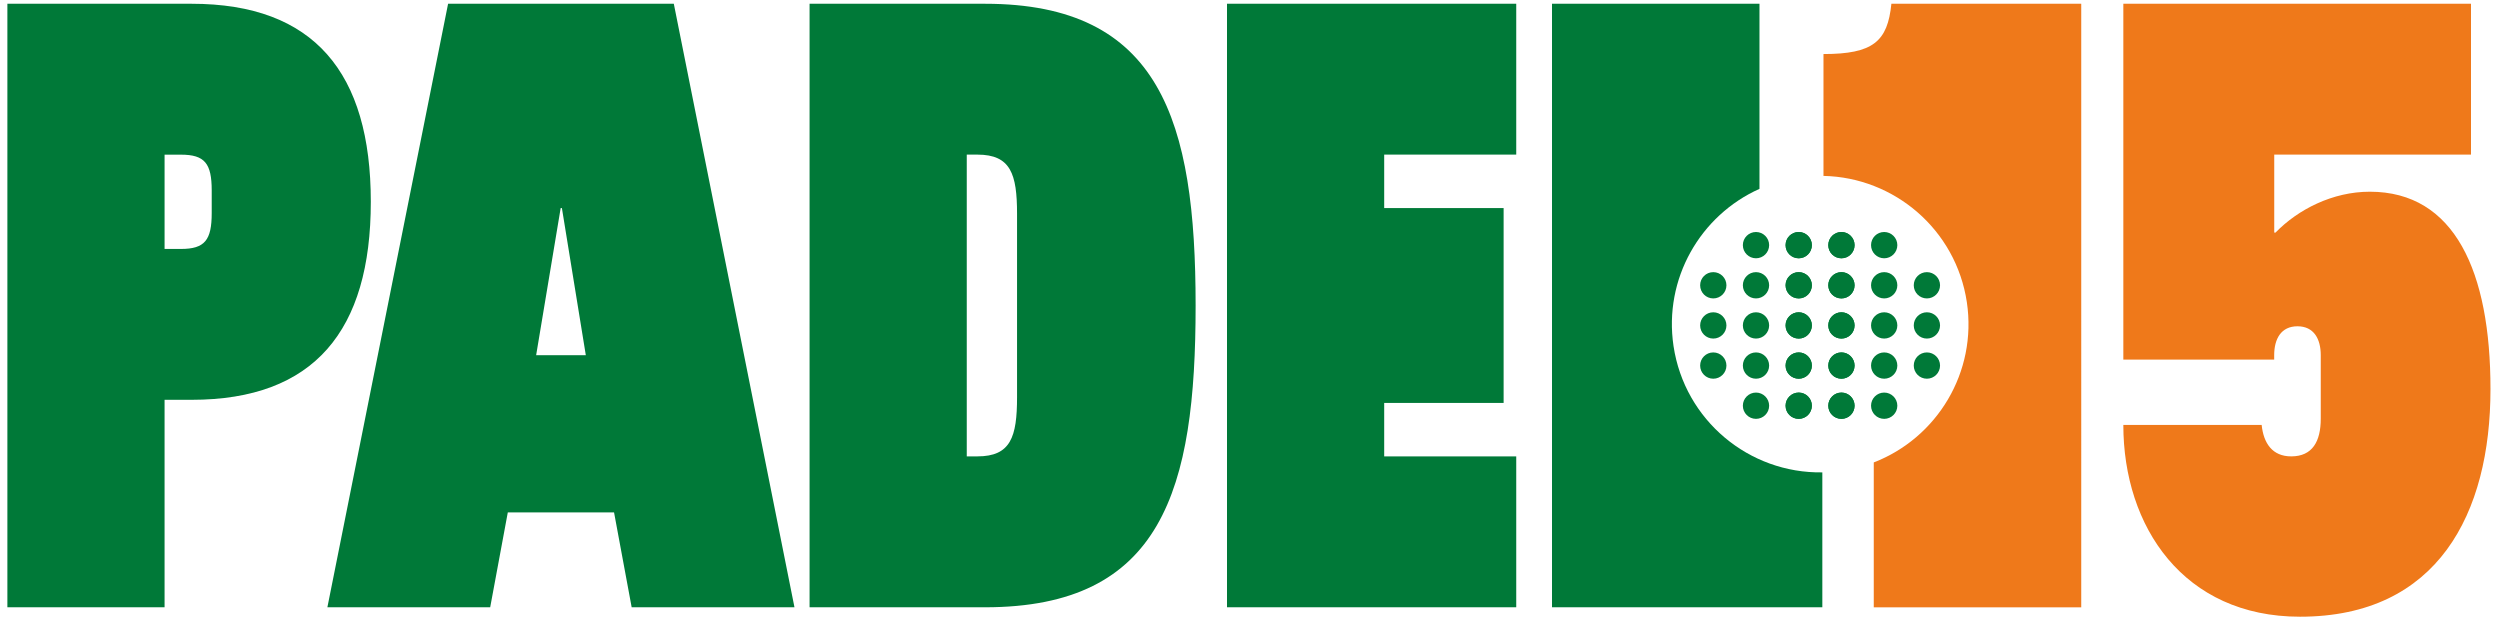
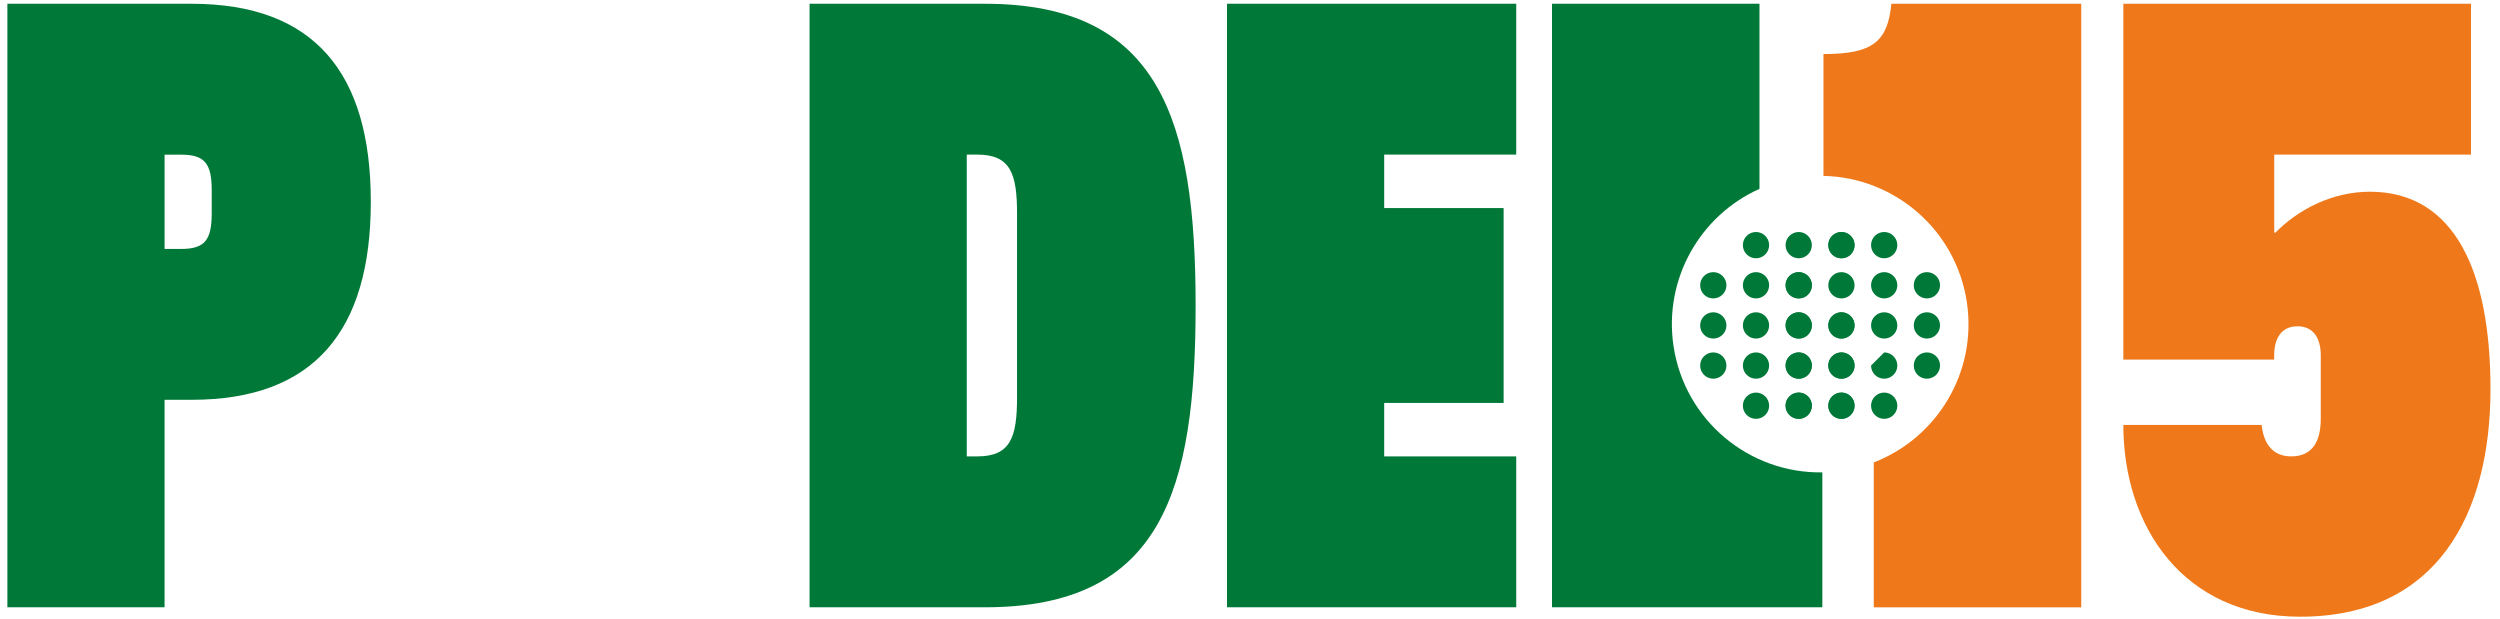
<svg xmlns="http://www.w3.org/2000/svg" xmlns:xlink="http://www.w3.org/1999/xlink" version="1.1" id="Calque_1" x="0px" y="0px" viewBox="0 0 525 130" style="enable-background:new 0 0 525 130;" xml:space="preserve">
  <style type="text/css">
	.st0{clip-path:url(#SVGID_00000103267433262316642510000001078973389079001746_);}
	.st1{fill:#007938;}
	.st2{clip-path:url(#SVGID_00000103267433262316642510000001078973389079001746_);fill:#007938;}
	.st3{fill:#EF791A;}
</style>
  <g>
    <defs>
      <rect id="SVGID_1_" x="1.55" y="0.79" width="521.46" height="128.72" />
    </defs>
    <clipPath id="SVGID_00000174603647893327045950000010407740768681077921_">
      <use xlink:href="#SVGID_1_" style="overflow:visible;" />
    </clipPath>
    <g style="clip-path:url(#SVGID_00000174603647893327045950000010407740768681077921_);">
      <path class="st1" d="M40.24,0.79H1.55v126.74h33.01V83.96h5.68c25.74,0,37.63-14.52,37.63-41.59S65.98,0.79,40.24,0.79z     M44.46,44.75c0,5.68-1.45,7.53-6.47,7.53h-3.43v-19.8h3.43c5.02,0,6.47,1.85,6.47,7.52V44.75z" />
      <path class="st1" d="M206.85,0.79h-36.84v126.74h36.84c37.23,0,44.23-24.69,44.23-63.37C251.08,25.34,243.68,0.79,206.85,0.79z     M213.58,83.43c0,8.32-1.32,12.41-8.32,12.41h-2.24V32.47h2.24c7,0,8.32,4.09,8.32,12.41V83.43z" />
      <path class="st1" d="M351.44,72.67c-2.11-14.13,5.63-27.45,18.05-33.01V0.79h-43.57v126.74h56.77V99.2    C367.33,99.44,353.78,88.29,351.44,72.67z" />
-       <path class="st1" d="M94.1,0.79L68.75,127.53h34.19l3.7-19.93h22.31l3.7,19.93h34.19L141.5,0.79H94.1z M112.59,74.59l5.15-30.89    H118l5.02,30.89H112.59z" />
      <polygon class="st1" points="257.67,127.53 318.41,127.53 318.41,95.84 290.68,95.84 290.68,84.62 315.76,84.62 315.76,43.69     290.68,43.69 290.68,32.47 318.41,32.47 318.41,0.79 257.67,0.79   " />
    </g>
    <path style="clip-path:url(#SVGID_00000174603647893327045950000010407740768681077921_);fill:#007938;" d="M392.92,59.91   c0,1.52,1.23,2.76,2.76,2.76c1.52,0,2.76-1.24,2.76-2.76c0-1.52-1.24-2.76-2.76-2.76C394.15,57.15,392.92,58.38,392.92,59.91" />
    <path style="clip-path:url(#SVGID_00000174603647893327045950000010407740768681077921_);fill:#007938;" d="M401.89,59.91   c0,1.52,1.23,2.76,2.76,2.76c1.52,0,2.76-1.24,2.76-2.76c0-1.52-1.24-2.76-2.76-2.76C403.12,57.15,401.89,58.38,401.89,59.91" />
    <path style="clip-path:url(#SVGID_00000174603647893327045950000010407740768681077921_);fill:#007938;" d="M357.03,59.91   c0,1.52,1.23,2.76,2.76,2.76c1.52,0,2.76-1.24,2.76-2.76c0-1.52-1.24-2.76-2.76-2.76C358.26,57.15,357.03,58.38,357.03,59.91" />
    <path style="clip-path:url(#SVGID_00000174603647893327045950000010407740768681077921_);fill:#007938;" d="M366,59.91   c0,1.52,1.23,2.76,2.76,2.76c1.52,0,2.76-1.24,2.76-2.76c0-1.52-1.24-2.76-2.76-2.76C367.23,57.15,366,58.38,366,59.91" />
    <path style="clip-path:url(#SVGID_00000174603647893327045950000010407740768681077921_);fill:#007938;" d="M383.94,51.48   c0,1.52,1.23,2.76,2.76,2.76c1.52,0,2.76-1.24,2.76-2.76c0-1.52-1.24-2.76-2.76-2.76C385.18,48.72,383.94,49.95,383.94,51.48" />
-     <path style="clip-path:url(#SVGID_00000174603647893327045950000010407740768681077921_);fill:#007938;" d="M374.97,51.48   c0,1.52,1.23,2.76,2.76,2.76c1.52,0,2.76-1.24,2.76-2.76c0-1.52-1.24-2.76-2.76-2.76C376.21,48.72,374.97,49.95,374.97,51.48" />
    <path style="clip-path:url(#SVGID_00000174603647893327045950000010407740768681077921_);fill:#007938;" d="M392.92,68.34   c0,1.52,1.23,2.76,2.76,2.76c1.52,0,2.76-1.24,2.76-2.76c0-1.52-1.24-2.76-2.76-2.76C394.15,65.58,392.92,66.81,392.92,68.34" />
    <path style="clip-path:url(#SVGID_00000174603647893327045950000010407740768681077921_);fill:#007938;" d="M401.89,68.34   c0,1.52,1.23,2.76,2.76,2.76c1.52,0,2.76-1.24,2.76-2.76c0-1.52-1.24-2.76-2.76-2.76C403.12,65.58,401.89,66.81,401.89,68.34" />
    <path style="clip-path:url(#SVGID_00000174603647893327045950000010407740768681077921_);fill:#007938;" d="M357.03,68.34   c0,1.52,1.23,2.76,2.76,2.76c1.52,0,2.76-1.24,2.76-2.76c0-1.52-1.24-2.76-2.76-2.76C358.26,65.58,357.03,66.81,357.03,68.34" />
-     <path style="clip-path:url(#SVGID_00000174603647893327045950000010407740768681077921_);fill:#007938;" d="M392.92,76.77   c0,1.52,1.23,2.76,2.76,2.76c1.52,0,2.76-1.24,2.76-2.76c0-1.52-1.24-2.76-2.76-2.76C394.15,74.01,392.92,75.24,392.92,76.77" />
+     <path style="clip-path:url(#SVGID_00000174603647893327045950000010407740768681077921_);fill:#007938;" d="M392.92,76.77   c0,1.52,1.23,2.76,2.76,2.76c1.52,0,2.76-1.24,2.76-2.76c0-1.52-1.24-2.76-2.76-2.76" />
    <path style="clip-path:url(#SVGID_00000174603647893327045950000010407740768681077921_);fill:#007938;" d="M401.89,76.77   c0,1.52,1.23,2.76,2.76,2.76c1.52,0,2.76-1.24,2.76-2.76c0-1.52-1.24-2.76-2.76-2.76C403.12,74.01,401.89,75.24,401.89,76.77" />
    <path style="clip-path:url(#SVGID_00000174603647893327045950000010407740768681077921_);fill:#007938;" d="M357.03,76.77   c0,1.52,1.23,2.76,2.76,2.76c1.52,0,2.76-1.24,2.76-2.76c0-1.52-1.24-2.76-2.76-2.76C358.26,74.01,357.03,75.24,357.03,76.77" />
    <path style="clip-path:url(#SVGID_00000174603647893327045950000010407740768681077921_);fill:#007938;" d="M366,68.34   c0,1.52,1.23,2.76,2.76,2.76c1.52,0,2.76-1.24,2.76-2.76c0-1.52-1.24-2.76-2.76-2.76C367.23,65.58,366,66.81,366,68.34" />
    <path style="clip-path:url(#SVGID_00000174603647893327045950000010407740768681077921_);fill:#007938;" d="M366,76.77   c0,1.52,1.23,2.76,2.76,2.76c1.52,0,2.76-1.24,2.76-2.76c0-1.52-1.24-2.76-2.76-2.76C367.23,74.01,366,75.24,366,76.77" />
    <path style="clip-path:url(#SVGID_00000174603647893327045950000010407740768681077921_);fill:#007938;" d="M383.94,59.91   c0,1.52,1.23,2.76,2.76,2.76c1.52,0,2.76-1.24,2.76-2.76c0-1.52-1.24-2.76-2.76-2.76C385.18,57.15,383.94,58.38,383.94,59.91" />
    <path style="clip-path:url(#SVGID_00000174603647893327045950000010407740768681077921_);fill:#007938;" d="M374.97,59.91   c0,1.52,1.23,2.76,2.76,2.76c1.52,0,2.76-1.24,2.76-2.76c0-1.52-1.24-2.76-2.76-2.76C376.21,57.15,374.97,58.38,374.97,59.91" />
    <path style="clip-path:url(#SVGID_00000174603647893327045950000010407740768681077921_);fill:#007938;" d="M383.94,68.34   c0,1.52,1.23,2.76,2.76,2.76c1.52,0,2.76-1.24,2.76-2.76c0-1.52-1.24-2.76-2.76-2.76C385.18,65.58,383.94,66.81,383.94,68.34" />
    <path style="clip-path:url(#SVGID_00000174603647893327045950000010407740768681077921_);fill:#007938;" d="M374.97,68.34   c0,1.52,1.23,2.76,2.76,2.76c1.52,0,2.76-1.24,2.76-2.76c0-1.52-1.24-2.76-2.76-2.76C376.21,65.58,374.97,66.81,374.97,68.34" />
    <path style="clip-path:url(#SVGID_00000174603647893327045950000010407740768681077921_);fill:#007938;" d="M383.94,76.77   c0,1.52,1.23,2.76,2.76,2.76c1.52,0,2.76-1.24,2.76-2.76c0-1.52-1.24-2.76-2.76-2.76C385.18,74.01,383.94,75.24,383.94,76.77" />
    <path style="clip-path:url(#SVGID_00000174603647893327045950000010407740768681077921_);fill:#007938;" d="M383.94,85.2   c0,1.52,1.23,2.76,2.76,2.76c1.52,0,2.76-1.24,2.76-2.76s-1.24-2.76-2.76-2.76C385.18,82.44,383.94,83.68,383.94,85.2" />
    <path style="clip-path:url(#SVGID_00000174603647893327045950000010407740768681077921_);fill:#007938;" d="M374.97,76.77   c0,1.52,1.23,2.76,2.76,2.76c1.52,0,2.76-1.24,2.76-2.76c0-1.52-1.24-2.76-2.76-2.76C376.21,74.01,374.97,75.24,374.97,76.77" />
    <path style="clip-path:url(#SVGID_00000174603647893327045950000010407740768681077921_);fill:#007938;" d="M374.97,85.2   c0,1.52,1.23,2.76,2.76,2.76c1.52,0,2.76-1.24,2.76-2.76s-1.24-2.76-2.76-2.76C376.21,82.44,374.97,83.68,374.97,85.2" />
    <path style="clip-path:url(#SVGID_00000174603647893327045950000010407740768681077921_);fill:#007938;" d="M383.94,51.48   c0,1.52,1.23,2.76,2.76,2.76c1.52,0,2.76-1.24,2.76-2.76c0-1.52-1.24-2.76-2.76-2.76C385.18,48.72,383.94,49.95,383.94,51.48" />
    <path style="clip-path:url(#SVGID_00000174603647893327045950000010407740768681077921_);fill:#007938;" d="M374.97,51.48   c0,1.52,1.23,2.76,2.76,2.76c1.52,0,2.76-1.24,2.76-2.76c0-1.52-1.24-2.76-2.76-2.76C376.21,48.72,374.97,49.95,374.97,51.48" />
-     <path style="clip-path:url(#SVGID_00000174603647893327045950000010407740768681077921_);fill:#007938;" d="M383.94,59.91   c0,1.52,1.23,2.76,2.76,2.76c1.52,0,2.76-1.24,2.76-2.76c0-1.52-1.24-2.76-2.76-2.76C385.18,57.15,383.94,58.38,383.94,59.91" />
    <path style="clip-path:url(#SVGID_00000174603647893327045950000010407740768681077921_);fill:#007938;" d="M374.97,59.91   c0,1.52,1.23,2.76,2.76,2.76c1.52,0,2.76-1.24,2.76-2.76c0-1.52-1.24-2.76-2.76-2.76C376.21,57.15,374.97,58.38,374.97,59.91" />
    <path style="clip-path:url(#SVGID_00000174603647893327045950000010407740768681077921_);fill:#007938;" d="M383.94,68.34   c0,1.52,1.23,2.76,2.76,2.76c1.52,0,2.76-1.24,2.76-2.76c0-1.52-1.24-2.76-2.76-2.76C385.18,65.58,383.94,66.81,383.94,68.34" />
    <path style="clip-path:url(#SVGID_00000174603647893327045950000010407740768681077921_);fill:#007938;" d="M374.97,68.34   c0,1.52,1.23,2.76,2.76,2.76c1.52,0,2.76-1.24,2.76-2.76c0-1.52-1.24-2.76-2.76-2.76C376.21,65.58,374.97,66.81,374.97,68.34" />
    <path style="clip-path:url(#SVGID_00000174603647893327045950000010407740768681077921_);fill:#007938;" d="M383.94,76.77   c0,1.52,1.23,2.76,2.76,2.76c1.52,0,2.76-1.24,2.76-2.76c0-1.52-1.24-2.76-2.76-2.76C385.18,74.01,383.94,75.24,383.94,76.77" />
    <path style="clip-path:url(#SVGID_00000174603647893327045950000010407740768681077921_);fill:#007938;" d="M383.94,85.2   c0,1.52,1.23,2.76,2.76,2.76c1.52,0,2.76-1.24,2.76-2.76s-1.24-2.76-2.76-2.76C385.18,82.44,383.94,83.68,383.94,85.2" />
    <path style="clip-path:url(#SVGID_00000174603647893327045950000010407740768681077921_);fill:#007938;" d="M374.97,76.77   c0,1.52,1.23,2.76,2.76,2.76c1.52,0,2.76-1.24,2.76-2.76c0-1.52-1.24-2.76-2.76-2.76C376.21,74.01,374.97,75.24,374.97,76.77" />
    <path style="clip-path:url(#SVGID_00000174603647893327045950000010407740768681077921_);fill:#007938;" d="M374.97,85.2   c0,1.52,1.23,2.76,2.76,2.76c1.52,0,2.76-1.24,2.76-2.76s-1.24-2.76-2.76-2.76C376.21,82.44,374.97,83.68,374.97,85.2" />
    <path style="clip-path:url(#SVGID_00000174603647893327045950000010407740768681077921_);fill:#007938;" d="M392.92,51.48   c0,1.52,1.23,2.76,2.76,2.76c1.52,0,2.76-1.24,2.76-2.76c0-1.52-1.24-2.76-2.76-2.76C394.15,48.72,392.92,49.95,392.92,51.48" />
    <path style="clip-path:url(#SVGID_00000174603647893327045950000010407740768681077921_);fill:#007938;" d="M366,51.48   c0,1.52,1.23,2.76,2.76,2.76c1.52,0,2.76-1.24,2.76-2.76c0-1.52-1.24-2.76-2.76-2.76C367.23,48.72,366,49.95,366,51.48" />
    <path style="clip-path:url(#SVGID_00000174603647893327045950000010407740768681077921_);fill:#007938;" d="M366,85.2   c0,1.52,1.23,2.76,2.76,2.76c1.52,0,2.76-1.24,2.76-2.76s-1.24-2.76-2.76-2.76C367.23,82.44,366,83.68,366,85.2" />
    <path style="clip-path:url(#SVGID_00000174603647893327045950000010407740768681077921_);fill:#007938;" d="M392.92,85.2   c0,1.52,1.23,2.76,2.76,2.76c1.52,0,2.76-1.24,2.76-2.76s-1.24-2.76-2.76-2.76C394.15,82.44,392.92,83.68,392.92,85.2" />
    <g style="clip-path:url(#SVGID_00000174603647893327045950000010407740768681077921_);">
      <path class="st3" d="M382.93,11.35v25.59c14.89,0.31,27.83,11.3,30.11,26.53c2.19,14.69-6.25,28.5-19.55,33.64v30.43h43.57V0.79    h-39.87C396.4,8.71,393.36,11.35,382.93,11.35z" />
      <path class="st3" d="M497.66,40.26c-7.79,0-15.05,3.7-19.8,8.58h-0.27V32.47h41.32V0.79h-73.01v74.72h31.68v-0.92    c0-3.43,1.45-6.07,4.89-6.07c3.43,0,4.89,2.64,4.89,6.07v13.33c0,4.75-1.72,7.92-6.21,7.92c-3.96,0-5.81-2.77-6.2-6.6h-29.05    c0,21.39,12.67,40.27,37.1,40.27c28.91,0,40-21.65,40-47.79C523.01,57.03,515.48,40.26,497.66,40.26z" />
    </g>
  </g>
</svg>